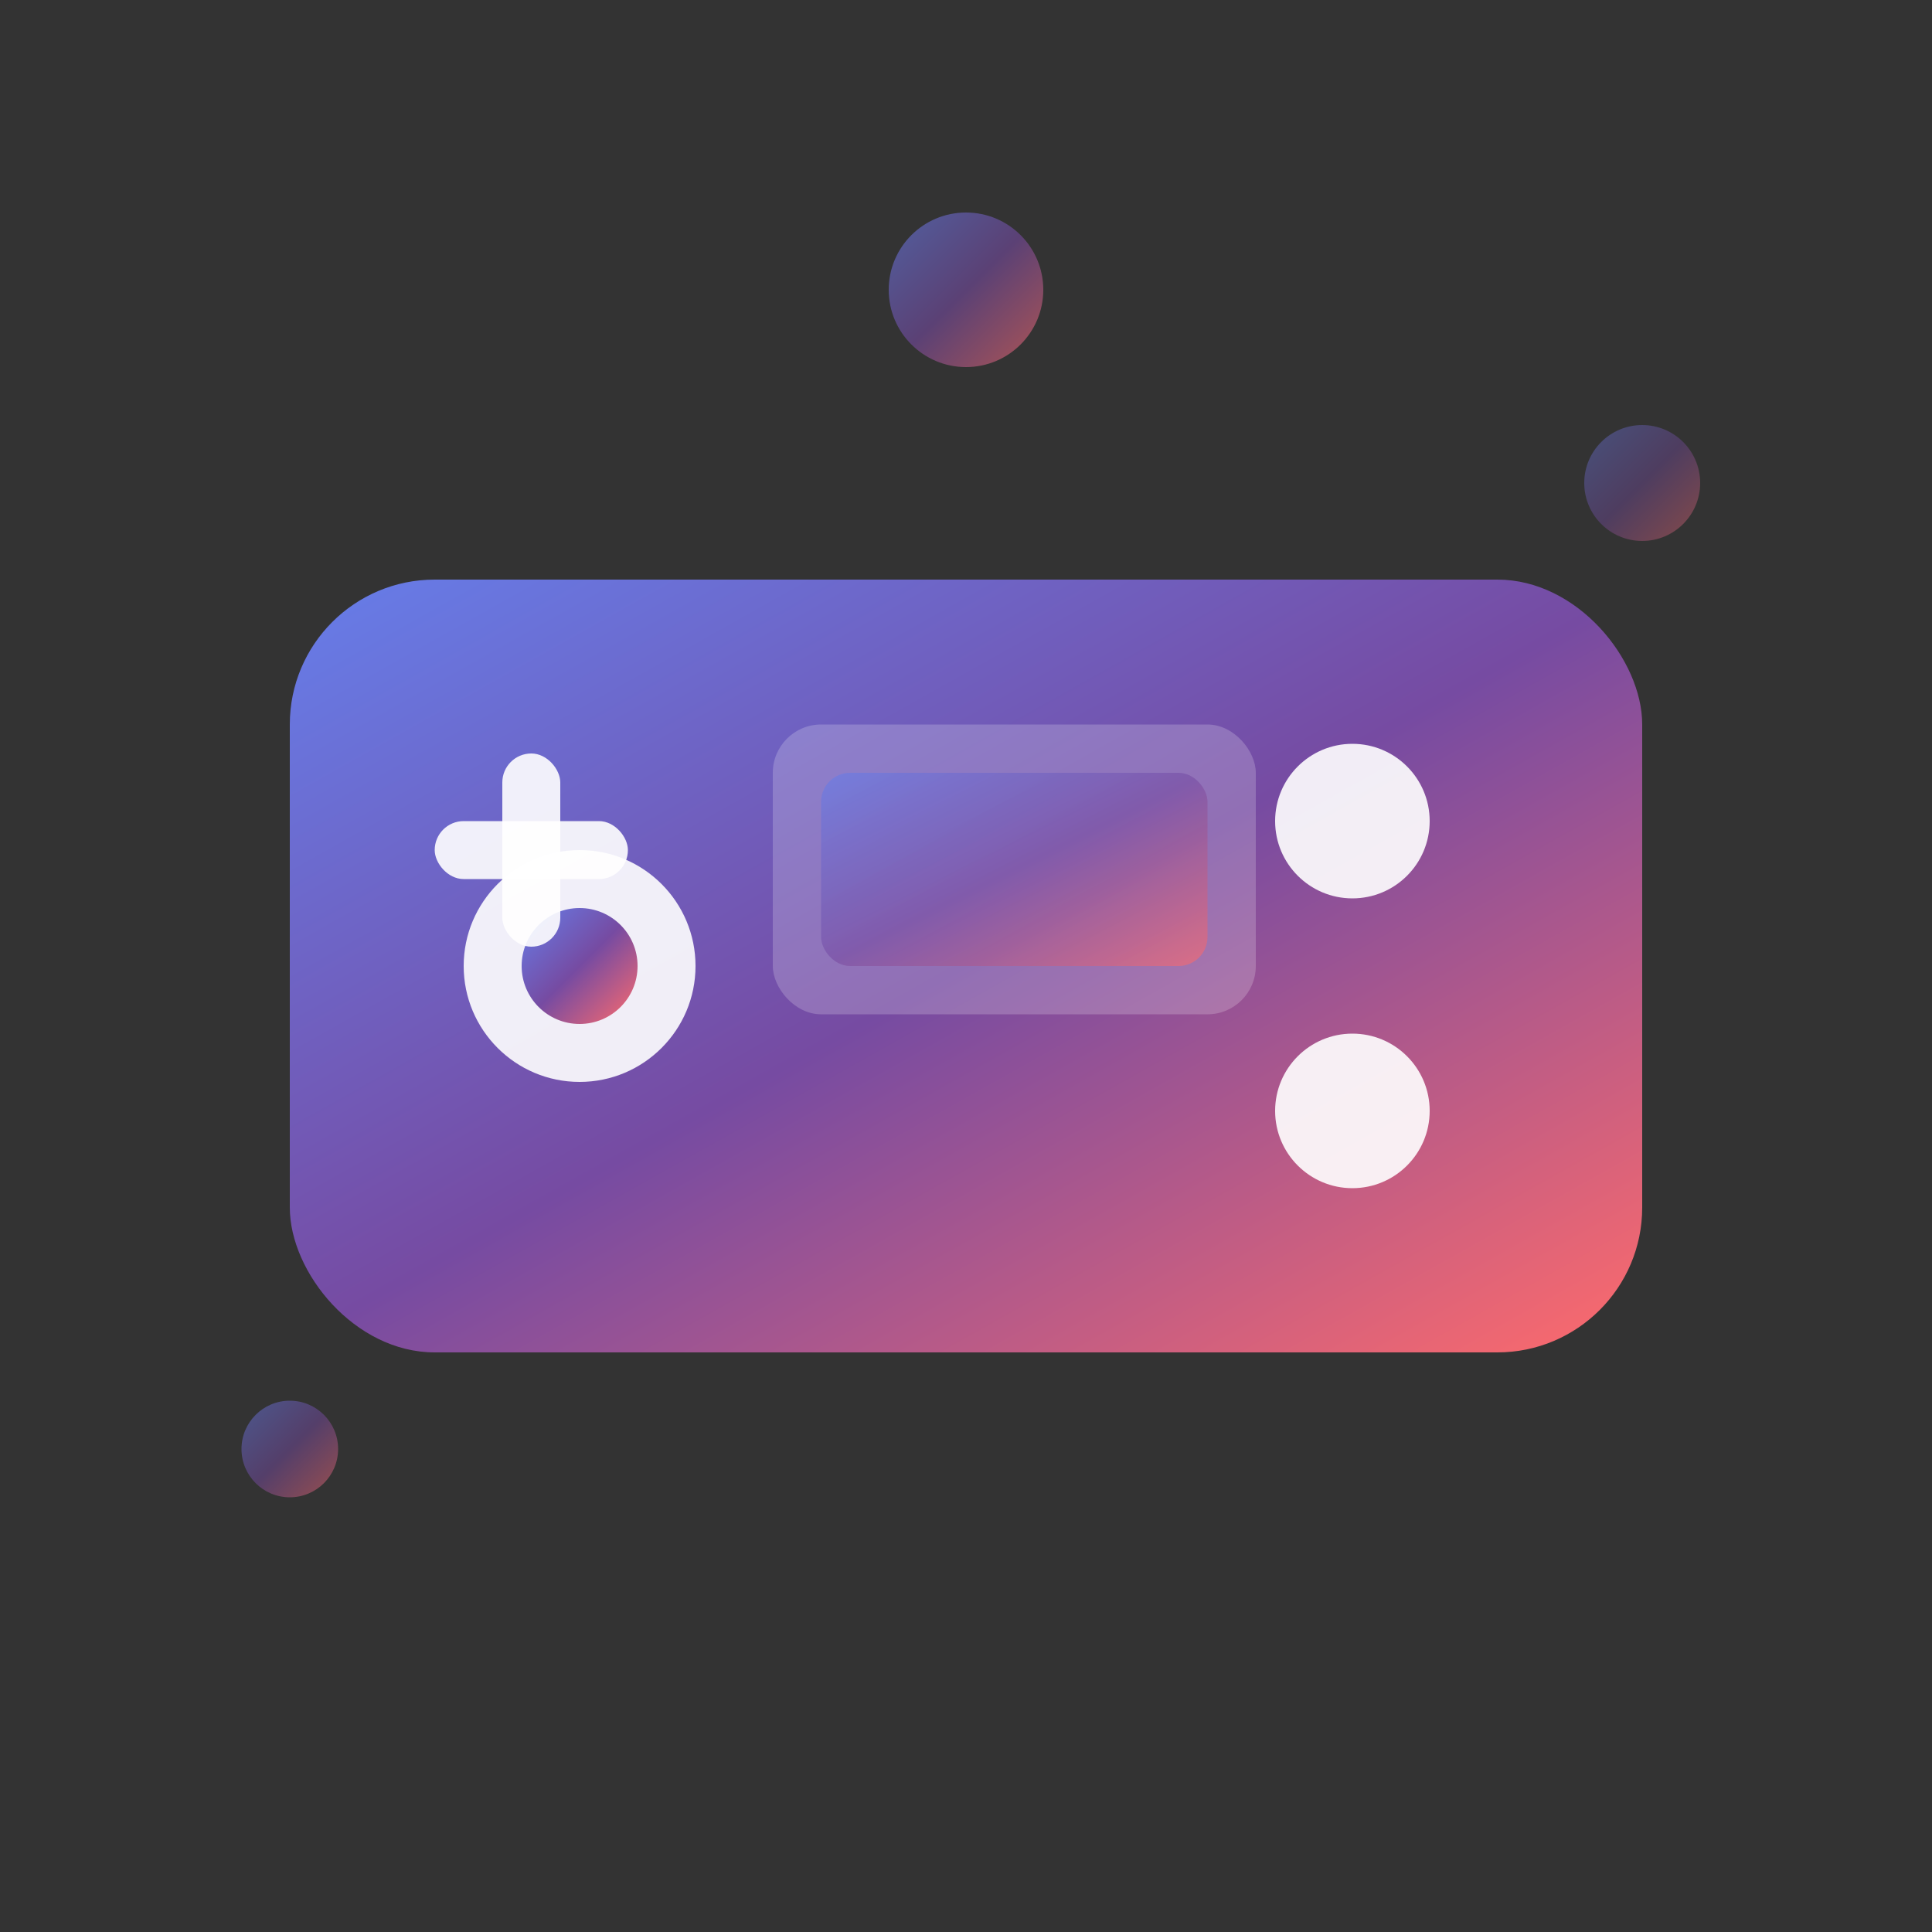
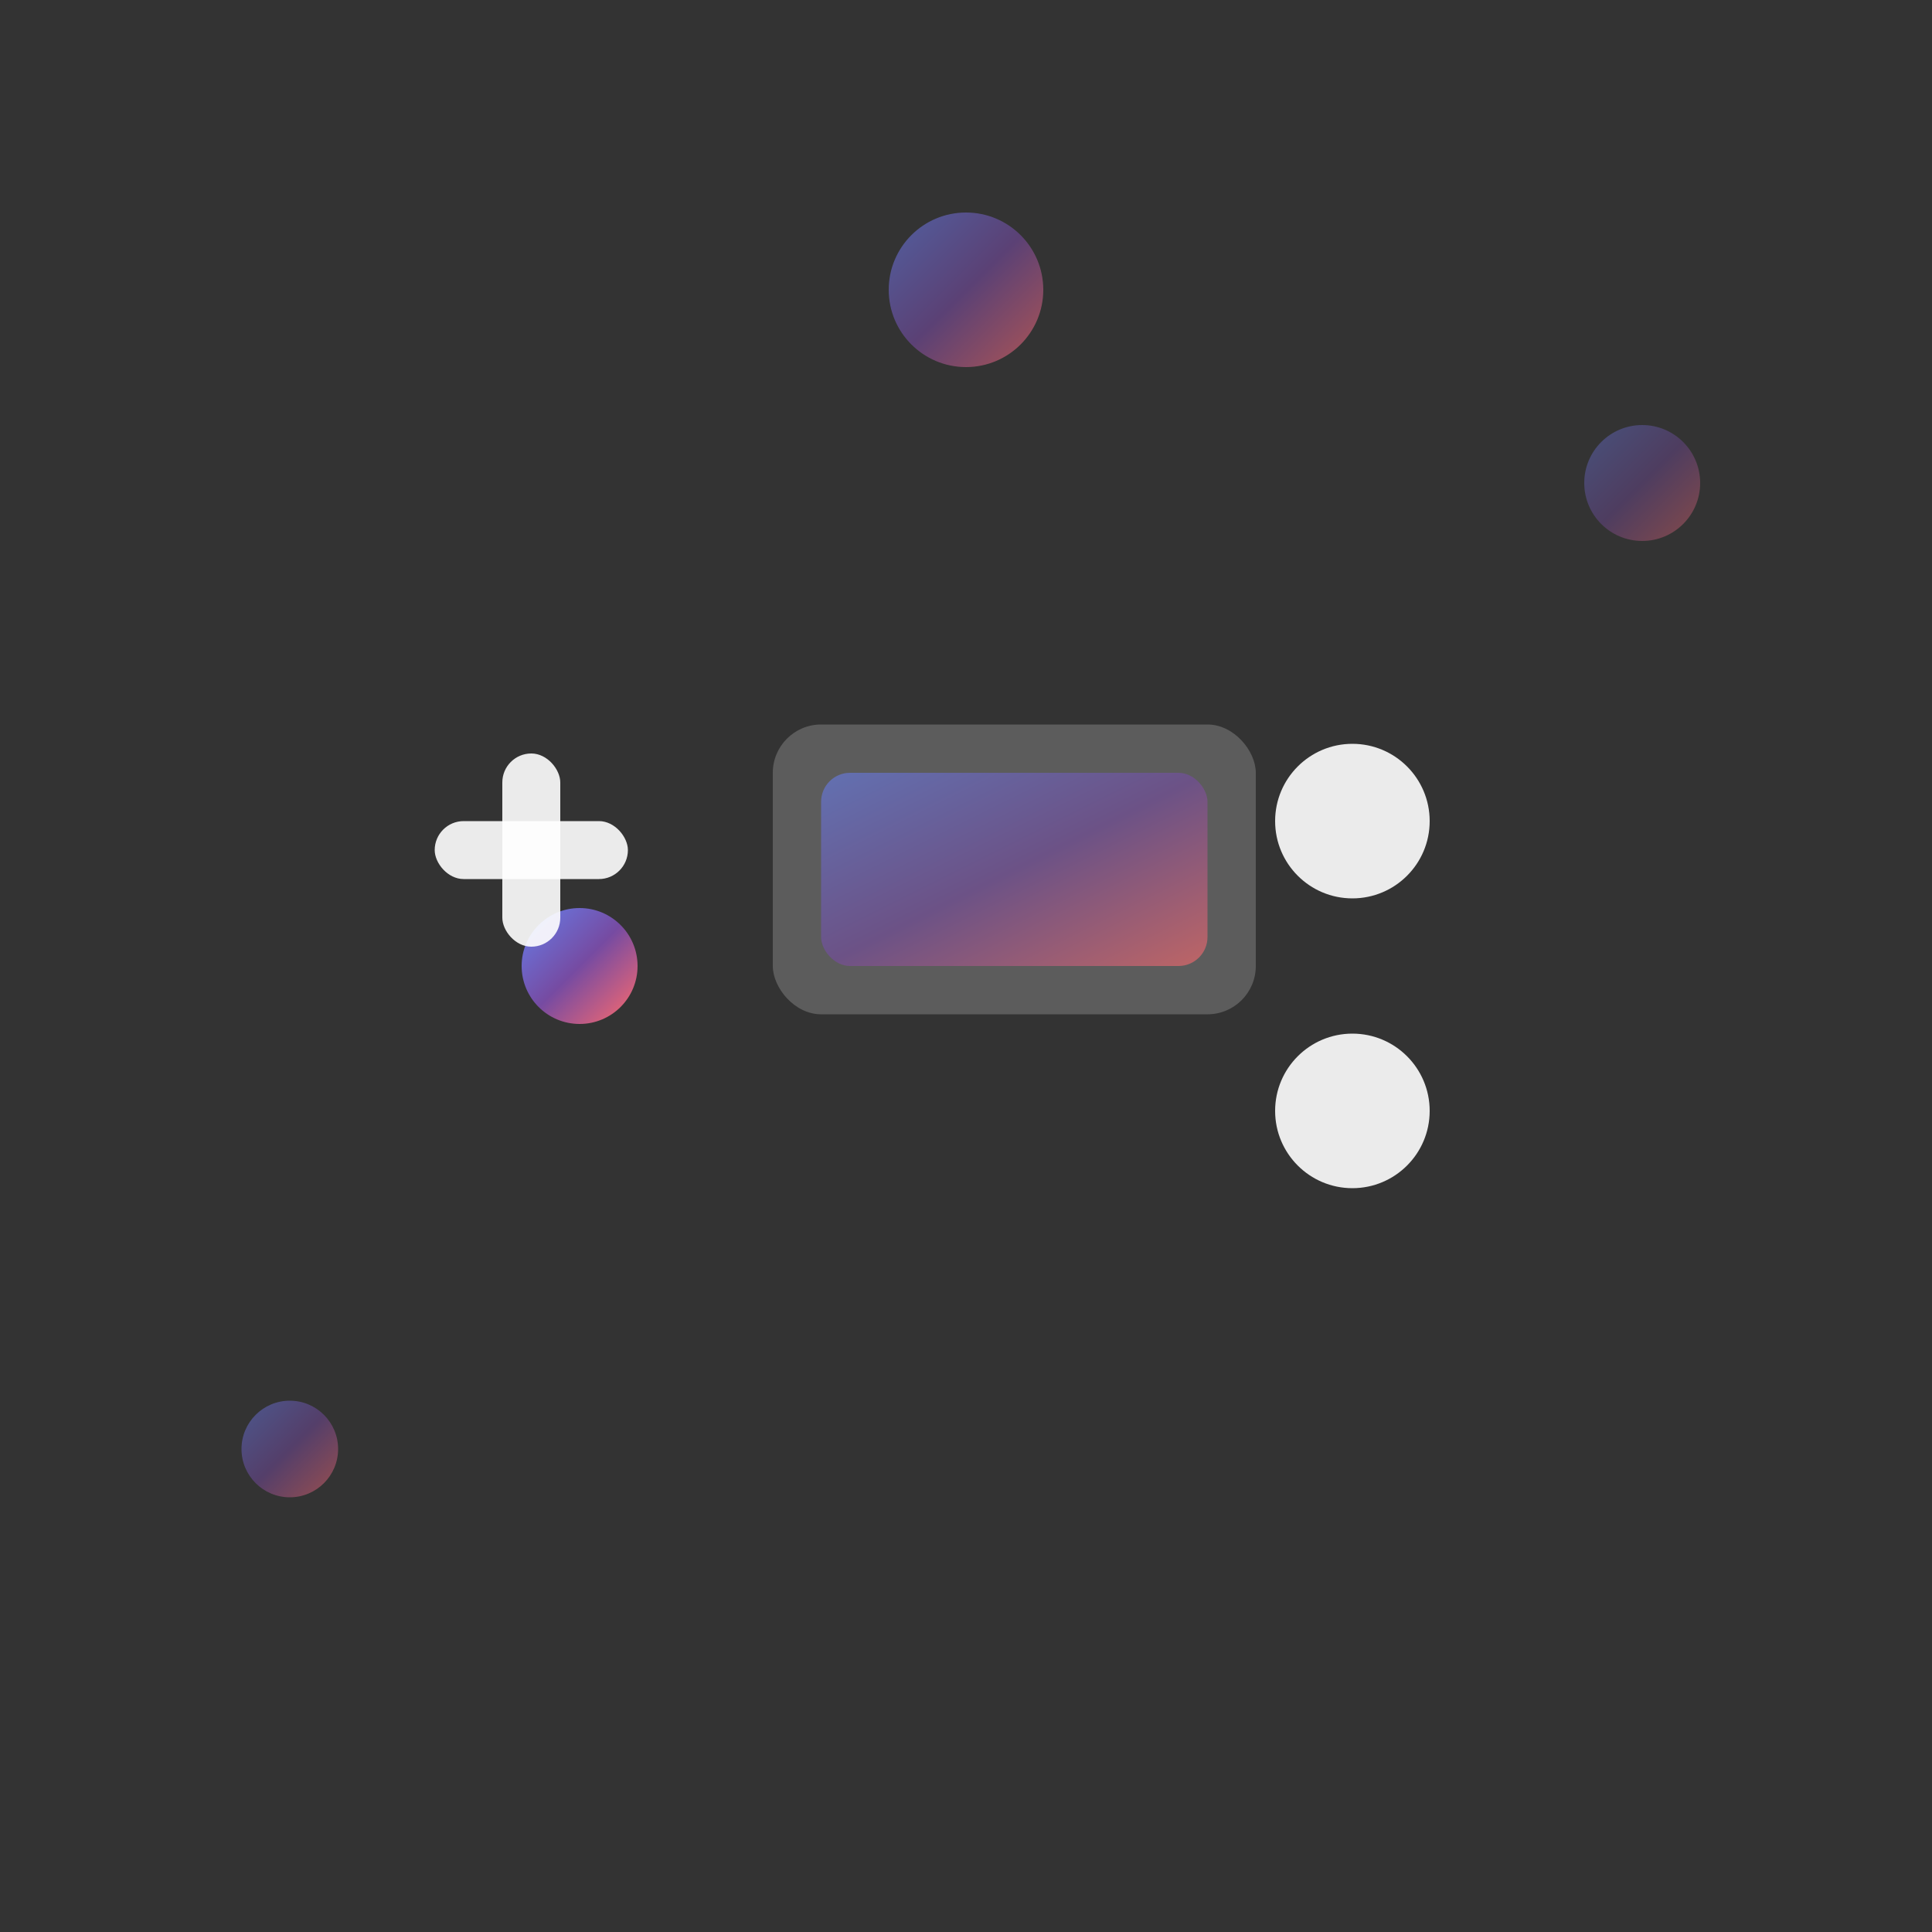
<svg xmlns="http://www.w3.org/2000/svg" viewBox="0 0 200 200">
  <rect x="0" y="0" width="200" height="200" fill="#333333" stroke="none" />
  <defs>
    <linearGradient id="logoGradient" x1="0%" y1="0%" x2="100%" y2="100%">
      <stop offset="0%" style="stop-color:#667EEA;stop-opacity:1" />
      <stop offset="50%" style="stop-color:#764BA2;stop-opacity:1" />
      <stop offset="100%" style="stop-color:#FF6B6B;stop-opacity:1" />
    </linearGradient>
  </defs>
-   <rect x="30" y="60" width="140" height="80" rx="15" fill="url(#logoGradient)" />
-   <circle cx="60" cy="100" r="12" fill="#fff" opacity="0.9" />
  <circle cx="60" cy="100" r="6" fill="url(#logoGradient)" />
  <circle cx="140" cy="85" r="8" fill="#fff" opacity="0.9" />
  <circle cx="140" cy="115" r="8" fill="#fff" opacity="0.9" />
  <rect x="45" y="85" width="20" height="6" rx="3" fill="#fff" opacity="0.9" />
  <rect x="52" y="78" width="6" height="20" rx="3" fill="#fff" opacity="0.9" />
  <rect x="80" y="75" width="50" height="30" rx="5" fill="#fff" opacity="0.2" />
  <rect x="85" y="80" width="40" height="20" rx="3" fill="url(#logoGradient)" opacity="0.6" />
  <circle cx="100" cy="30" r="8" fill="url(#logoGradient)" opacity="0.6" />
  <circle cx="170" cy="50" r="6" fill="url(#logoGradient)" opacity="0.4" />
  <circle cx="30" cy="150" r="5" fill="url(#logoGradient)" opacity="0.5" />
</svg>